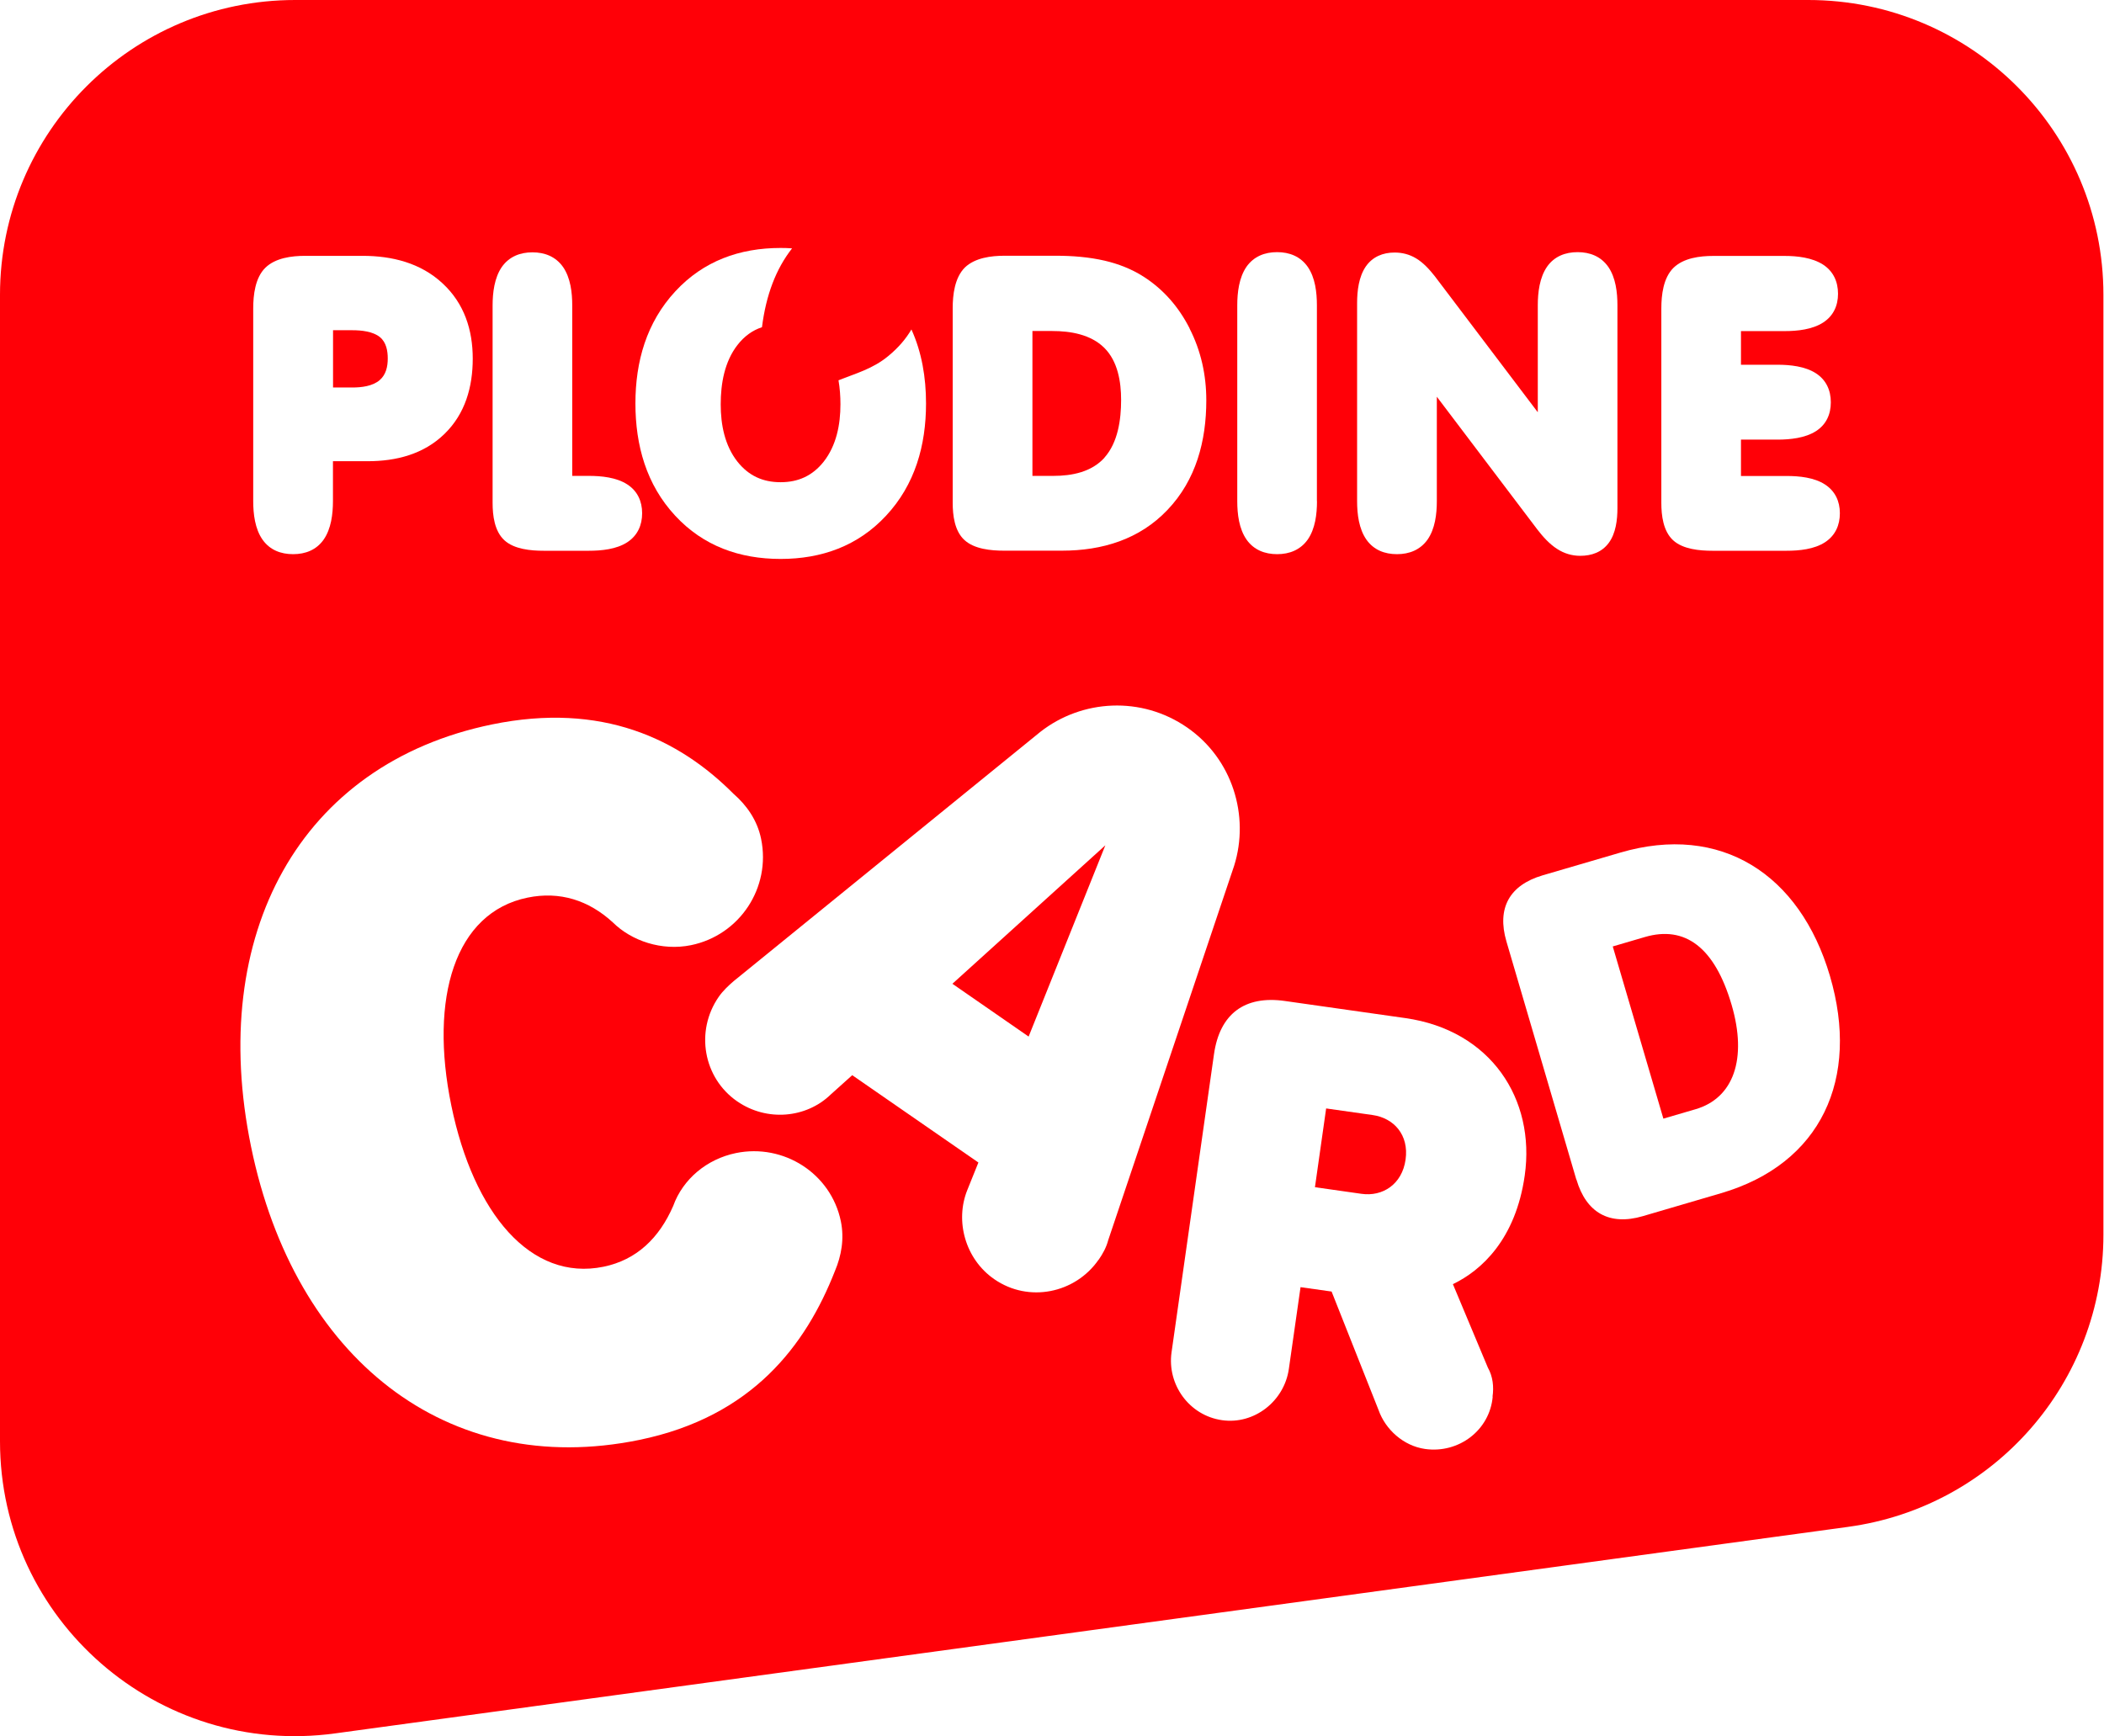
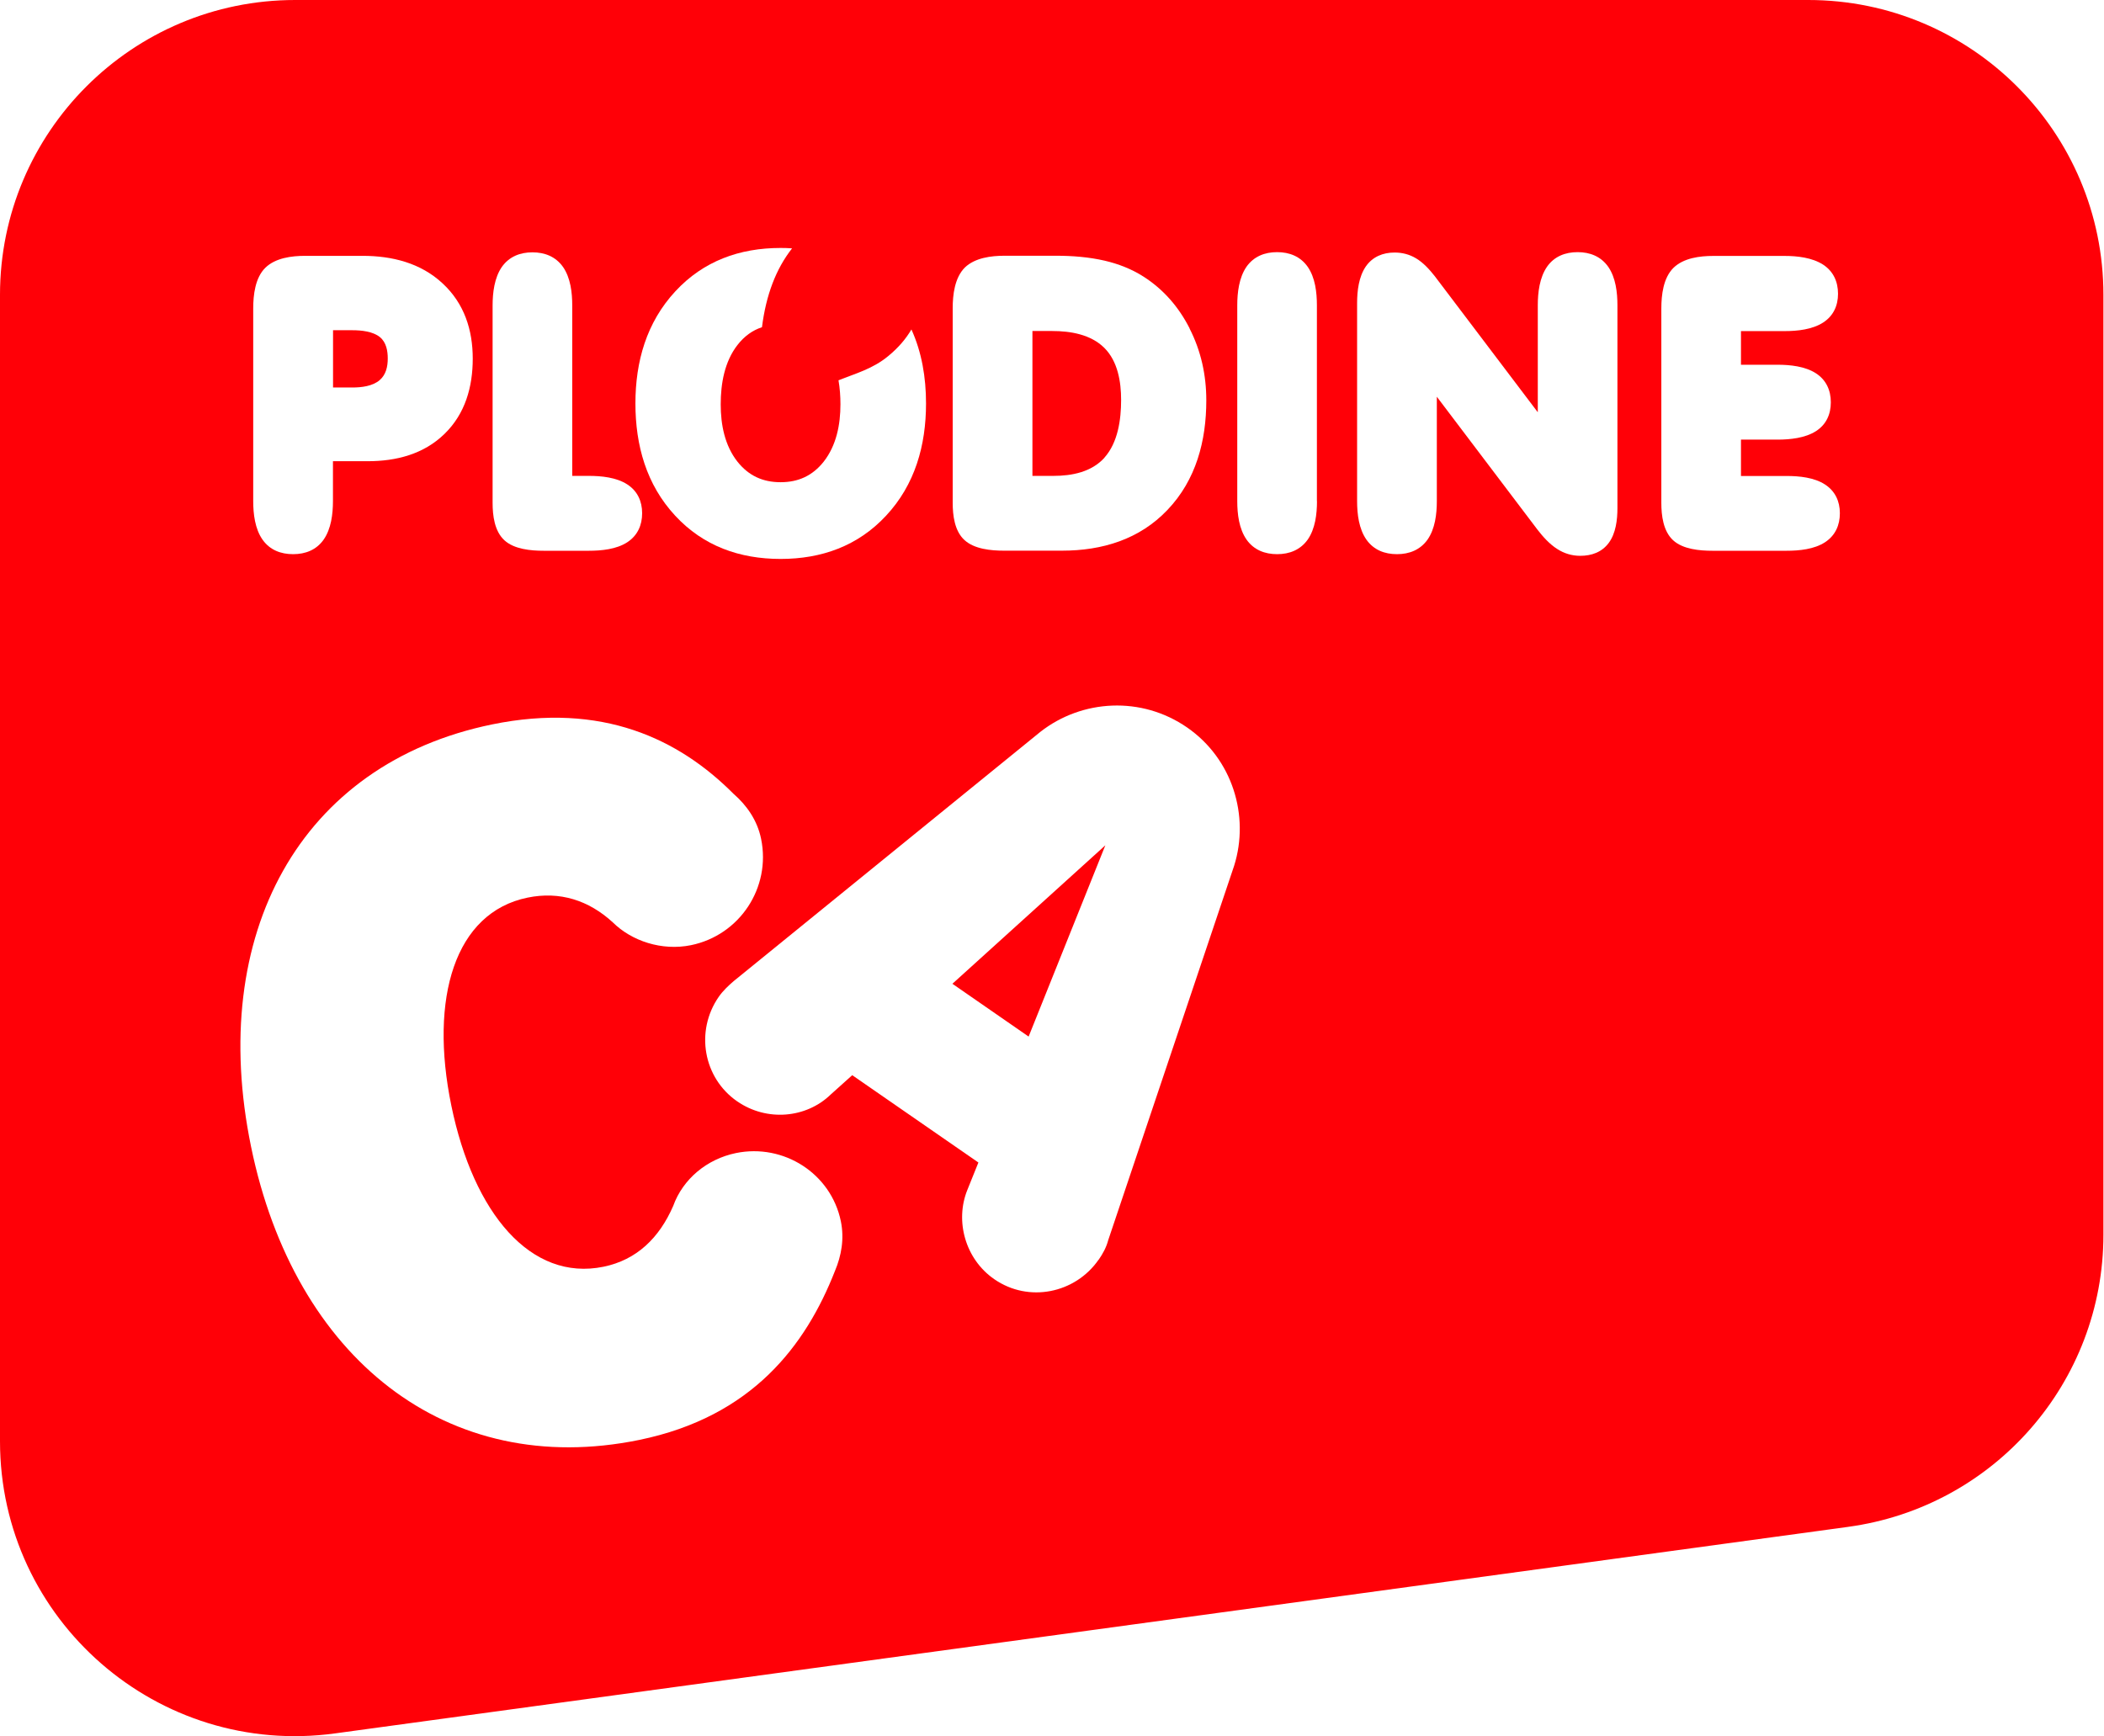
<svg xmlns="http://www.w3.org/2000/svg" version="1.1" width="166" height="137">
  <svg width="166" height="137" viewBox="0 0 166 137" fill="none">
    <g clip-path="url(#clip0_62_1198)">
      <path d="M145.822 120.48L26.445 136.777C12.458 138.688 0 127.831 0 113.728V23.264C0 10.42 10.431 0 23.288 0H142.665C155.531 0 165.954 10.42 165.954 23.264V97.431C165.954 109.063 157.351 118.907 145.814 120.48H145.822Z" fill="#FF0007" />
      <path d="M34.933 22.374C33.197 20.748 30.931 20.188 28.604 20.188H24.08C23.012 20.188 21.737 20.349 20.938 21.124C20.132 21.914 19.978 23.272 19.978 24.338V39.539C19.978 40.551 20.116 41.733 20.715 42.585C21.291 43.398 22.152 43.728 23.127 43.728C24.103 43.728 24.963 43.39 25.531 42.585C26.13 41.733 26.269 40.551 26.269 39.539V36.393H29.011C31.261 36.393 33.435 35.84 35.079 34.229C36.707 32.641 37.298 30.531 37.298 28.298C37.298 26.019 36.623 23.947 34.933 22.374ZM29.956 29.994C29.395 30.477 28.512 30.577 27.805 30.577H26.276V26.057H27.805C28.504 26.057 29.433 26.149 29.986 26.61C30.478 27.024 30.593 27.684 30.593 28.29C30.593 28.927 30.455 29.564 29.956 29.994Z" fill="white" />
      <path d="M45.148 37.551H46.454C47.445 37.551 48.636 37.666 49.496 38.227C50.295 38.748 50.663 39.554 50.663 40.498C50.663 41.441 50.302 42.255 49.496 42.784C48.643 43.344 47.453 43.459 46.454 43.459H42.898C41.892 43.459 40.571 43.344 39.795 42.631C39.011 41.91 38.865 40.674 38.865 39.677V24.108C38.865 23.096 39.004 21.922 39.595 21.062C40.171 20.249 41.031 19.911 42.007 19.911C42.982 19.911 43.843 20.249 44.419 21.062C45.018 21.922 45.148 23.096 45.148 24.108V37.567V37.551Z" fill="white" />
      <path d="M93.861 25.919C93.008 24.239 91.81 22.842 90.212 21.822C89.275 21.223 88.238 20.824 87.163 20.571C85.903 20.28 84.59 20.18 83.299 20.18H79.259C78.199 20.18 76.924 20.341 76.125 21.108C75.319 21.914 75.165 23.257 75.165 24.331V39.661C75.165 40.666 75.311 41.902 76.095 42.615C76.871 43.329 78.192 43.452 79.198 43.452H83.783C86.956 43.452 89.897 42.569 92.117 40.229C94.368 37.866 95.174 34.789 95.174 31.589C95.174 29.602 94.759 27.692 93.853 25.919H93.861ZM87.14 36.117C86.111 37.252 84.574 37.551 83.107 37.551H81.456V26.119H83.015C84.459 26.119 86.057 26.387 87.124 27.446C88.192 28.505 88.453 30.124 88.453 31.559C88.453 33.101 88.207 34.919 87.132 36.117H87.14Z" fill="white" />
      <path d="M103.907 39.546C103.907 40.559 103.769 41.733 103.17 42.585C102.594 43.39 101.734 43.728 100.766 43.728C99.798 43.728 98.93 43.398 98.354 42.585C97.755 41.733 97.617 40.559 97.617 39.546V24.093C97.617 23.08 97.755 21.906 98.346 21.047C98.922 20.233 99.783 19.896 100.758 19.896C101.734 19.896 102.594 20.233 103.17 21.047C103.769 21.906 103.9 23.073 103.9 24.093V39.546H103.907Z" fill="white" />
      <path d="M121.328 32.518V24.093C121.328 23.08 121.466 21.906 122.057 21.047C122.626 20.233 123.494 19.896 124.469 19.896C125.445 19.896 126.305 20.233 126.881 21.047C127.48 21.906 127.611 23.08 127.611 24.093V40.099C127.611 41.012 127.488 42.078 126.927 42.838C126.382 43.575 125.567 43.858 124.676 43.858C124.024 43.858 123.409 43.674 122.864 43.321C122.257 42.938 121.735 42.355 121.297 41.787L113.362 31.305V39.546C113.362 40.559 113.224 41.733 112.625 42.585C112.049 43.39 111.189 43.728 110.221 43.728C109.245 43.728 108.385 43.398 107.809 42.585C107.21 41.733 107.072 40.559 107.072 39.546V23.916C107.072 22.957 107.202 21.845 107.755 21.032C108.293 20.256 109.107 19.927 110.029 19.927C110.636 19.927 111.204 20.072 111.726 20.387C112.295 20.725 112.786 21.269 113.193 21.784L121.312 32.51L121.328 32.518Z" fill="white" />
      <path d="M137.358 26.119V28.781H140.246C141.236 28.781 142.419 28.904 143.272 29.456C144.078 29.978 144.447 30.791 144.447 31.743C144.447 32.694 144.086 33.5 143.272 34.022C142.419 34.566 141.236 34.689 140.246 34.689H137.358V37.559H140.96C141.951 37.559 143.141 37.674 143.994 38.234C144.793 38.756 145.161 39.562 145.161 40.498C145.161 41.441 144.8 42.255 143.994 42.784C143.141 43.344 141.951 43.459 140.96 43.459H135.107C134.101 43.459 132.78 43.344 132.004 42.631C131.221 41.91 131.075 40.674 131.075 39.677V24.346C131.075 23.272 131.228 21.929 132.035 21.131C132.834 20.356 134.109 20.195 135.169 20.195H140.806C141.805 20.195 142.972 20.326 143.833 20.878C144.647 21.407 145.015 22.229 145.015 23.18C145.015 24.124 144.647 24.929 143.84 25.451C142.98 26.004 141.805 26.126 140.806 26.126H137.358V26.119Z" fill="white" />
      <path d="M50.133 31.835C50.133 28.528 51.009 25.436 53.29 22.98C55.502 20.594 58.352 19.566 61.586 19.566C61.893 19.566 62.192 19.574 62.492 19.597C61.224 21.216 60.441 23.264 60.118 25.819C59.366 26.065 58.728 26.525 58.183 27.224C57.161 28.543 56.862 30.27 56.862 31.904C56.862 33.508 57.177 35.157 58.191 36.439C59.066 37.536 60.18 38.05 61.586 38.05C62.991 38.05 64.105 37.536 64.98 36.439C65.994 35.15 66.309 33.5 66.309 31.896C66.309 31.267 66.263 30.63 66.156 30.009C67.484 29.472 68.852 29.119 70.096 28.083C70.887 27.431 71.478 26.733 71.909 25.996C72.723 27.791 73.061 29.771 73.061 31.835C73.061 35.142 72.193 38.249 69.904 40.697C67.684 43.084 64.819 44.104 61.586 44.104C58.352 44.104 55.487 43.084 53.275 40.697C50.993 38.242 50.133 35.134 50.133 31.835Z" fill="white" />
      <path d="M61.34 31.029C61.248 31.505 61.194 31.942 61.163 32.349C63.375 28.206 66.57 29.011 69.22 26.817C72.323 24.254 72.377 21.032 72.224 17.425C72.2 16.788 72.17 16.336 72.162 16.198C68.137 18.315 62.945 22.605 61.34 31.029Z" fill="url(#paint0_linear_62_1198)" />
      <path d="M72.162 16.251C72.162 16.251 72.162 16.251 72.162 16.236C72.162 16.244 72.162 16.244 72.162 16.251ZM72.162 16.244C72.162 16.244 72.162 16.236 72.162 16.228C72.162 16.228 72.162 16.236 72.162 16.244ZM61.163 32.357C61.194 31.95 61.248 31.513 61.34 31.037C62.945 22.62 68.137 18.323 72.162 16.205C72.162 16.182 72.162 16.167 72.162 16.167C63.99 18.062 60.526 22.628 61.163 32.364" fill="url(#paint1_linear_62_1198)" />
      <path d="M19.809 90.487C16.36 73.714 23.665 60.279 38.819 57.163C47.499 55.383 53.567 58.314 57.868 62.634C58.905 63.532 59.75 64.721 60.049 66.194C60.84 70.038 58.367 73.79 54.519 74.581C52.222 75.049 49.841 74.259 48.344 72.778C46.446 71.036 44.165 70.307 41.623 70.829C35.893 72.003 33.857 78.732 35.609 87.241C37.36 95.75 41.884 101.129 47.614 99.955C50.233 99.418 52.015 97.684 53.113 95.16C53.874 93.042 55.763 91.461 58.06 90.986C61.831 90.211 65.564 92.597 66.34 96.364C66.624 97.753 66.386 99.08 65.871 100.3C63.575 106.147 59.358 111.787 50.433 113.621C35.278 116.728 23.242 107.183 19.809 90.487Z" fill="white" />
      <path d="M86.679 99.395C84.836 102.058 81.156 102.817 78.445 100.937C76.156 99.357 75.327 96.341 76.325 93.886L77.193 91.73L67.239 84.84L65.556 86.351C63.621 88.239 60.502 88.522 58.16 86.903C55.495 85.062 54.826 81.371 56.708 78.655C57.038 78.179 57.476 77.773 57.883 77.42L82.094 57.739C85.358 55.191 90.051 54.9 93.669 57.409C97.233 59.88 98.607 64.368 97.371 68.312L87.432 97.868C87.293 98.405 87.017 98.919 86.687 99.395H86.679ZM81.156 81.793L87.209 66.701L75.142 77.627L81.156 81.793Z" fill="white" />
-       <path d="M117.771 110.199C117.541 112.861 115.083 114.71 112.433 114.334C110.72 114.089 109.307 112.792 108.769 111.273L105.059 101.912L102.609 101.566L101.687 108.019C101.326 110.559 98.961 112.424 96.418 112.063C93.822 111.695 92.071 109.247 92.432 106.707L95.781 83.182C96.234 80.006 98.193 78.532 101.373 78.985L110.874 80.335C117.633 81.295 121.151 86.735 120.298 92.75C119.584 97.791 116.88 100.247 114.63 101.329L117.387 107.912C117.787 108.618 117.871 109.431 117.756 110.214L117.771 110.199ZM103.746 93.679L107.417 94.201C109.084 94.438 110.62 93.456 110.897 91.5C111.173 89.543 109.967 88.223 108.301 87.985L104.629 87.464L103.746 93.679Z" fill="white" />
-       <path d="M124.369 93.08L118.854 74.289C118.086 71.665 119.085 69.847 121.704 69.072L127.841 67.276C135.752 64.959 142.005 68.949 144.378 77.013C146.759 85.116 143.694 91.837 135.783 94.154L129.608 95.965C126.981 96.733 125.145 95.697 124.377 93.073L124.369 93.08ZM133.778 87.525C136.766 86.65 137.872 83.566 136.62 79.292C135.284 74.734 132.933 73.016 129.784 73.936L127.242 74.681L131.236 88.269L133.778 87.525Z" fill="white" />
    </g>
    <defs>
      <linearGradient id="SvgjsLinearGradient1018" x1="59.611" y1="24.229" x2="67.848" y2="25.879" gradientUnits="userSpaceOnUse">
        <stop stop-color="#F7F009" />
        <stop offset="0.09" stop-color="#E9EC0C" />
        <stop offset="0.26" stop-color="#C7E315" />
        <stop offset="0.5" stop-color="#8ED525" />
        <stop offset="0.78" stop-color="#42C13A" />
        <stop offset="1" stop-color="#00B04C" />
      </linearGradient>
      <linearGradient id="SvgjsLinearGradient1017" x1="65.868" y1="25.884" x2="76.555" y2="25.884" gradientUnits="userSpaceOnUse">
        <stop stop-color="#A2D62D" />
        <stop offset="0.16" stop-color="#A2D62D" />
        <stop offset="0.26" stop-color="#95D32F" />
        <stop offset="0.45" stop-color="#75CB35" />
        <stop offset="0.71" stop-color="#40BF3F" />
        <stop offset="0.99" stop-color="#00B04C" />
        <stop offset="1" stop-color="#00B04C" />
      </linearGradient>
      <clipPath id="SvgjsClipPath1016">
        <rect width="165.954" height="137" fill="white" />
      </clipPath>
    </defs>
  </svg>
  <style>@media (prefers-color-scheme: light) { :root { filter: none; } }
@media (prefers-color-scheme: dark) { :root { filter: none; } }
</style>
</svg>